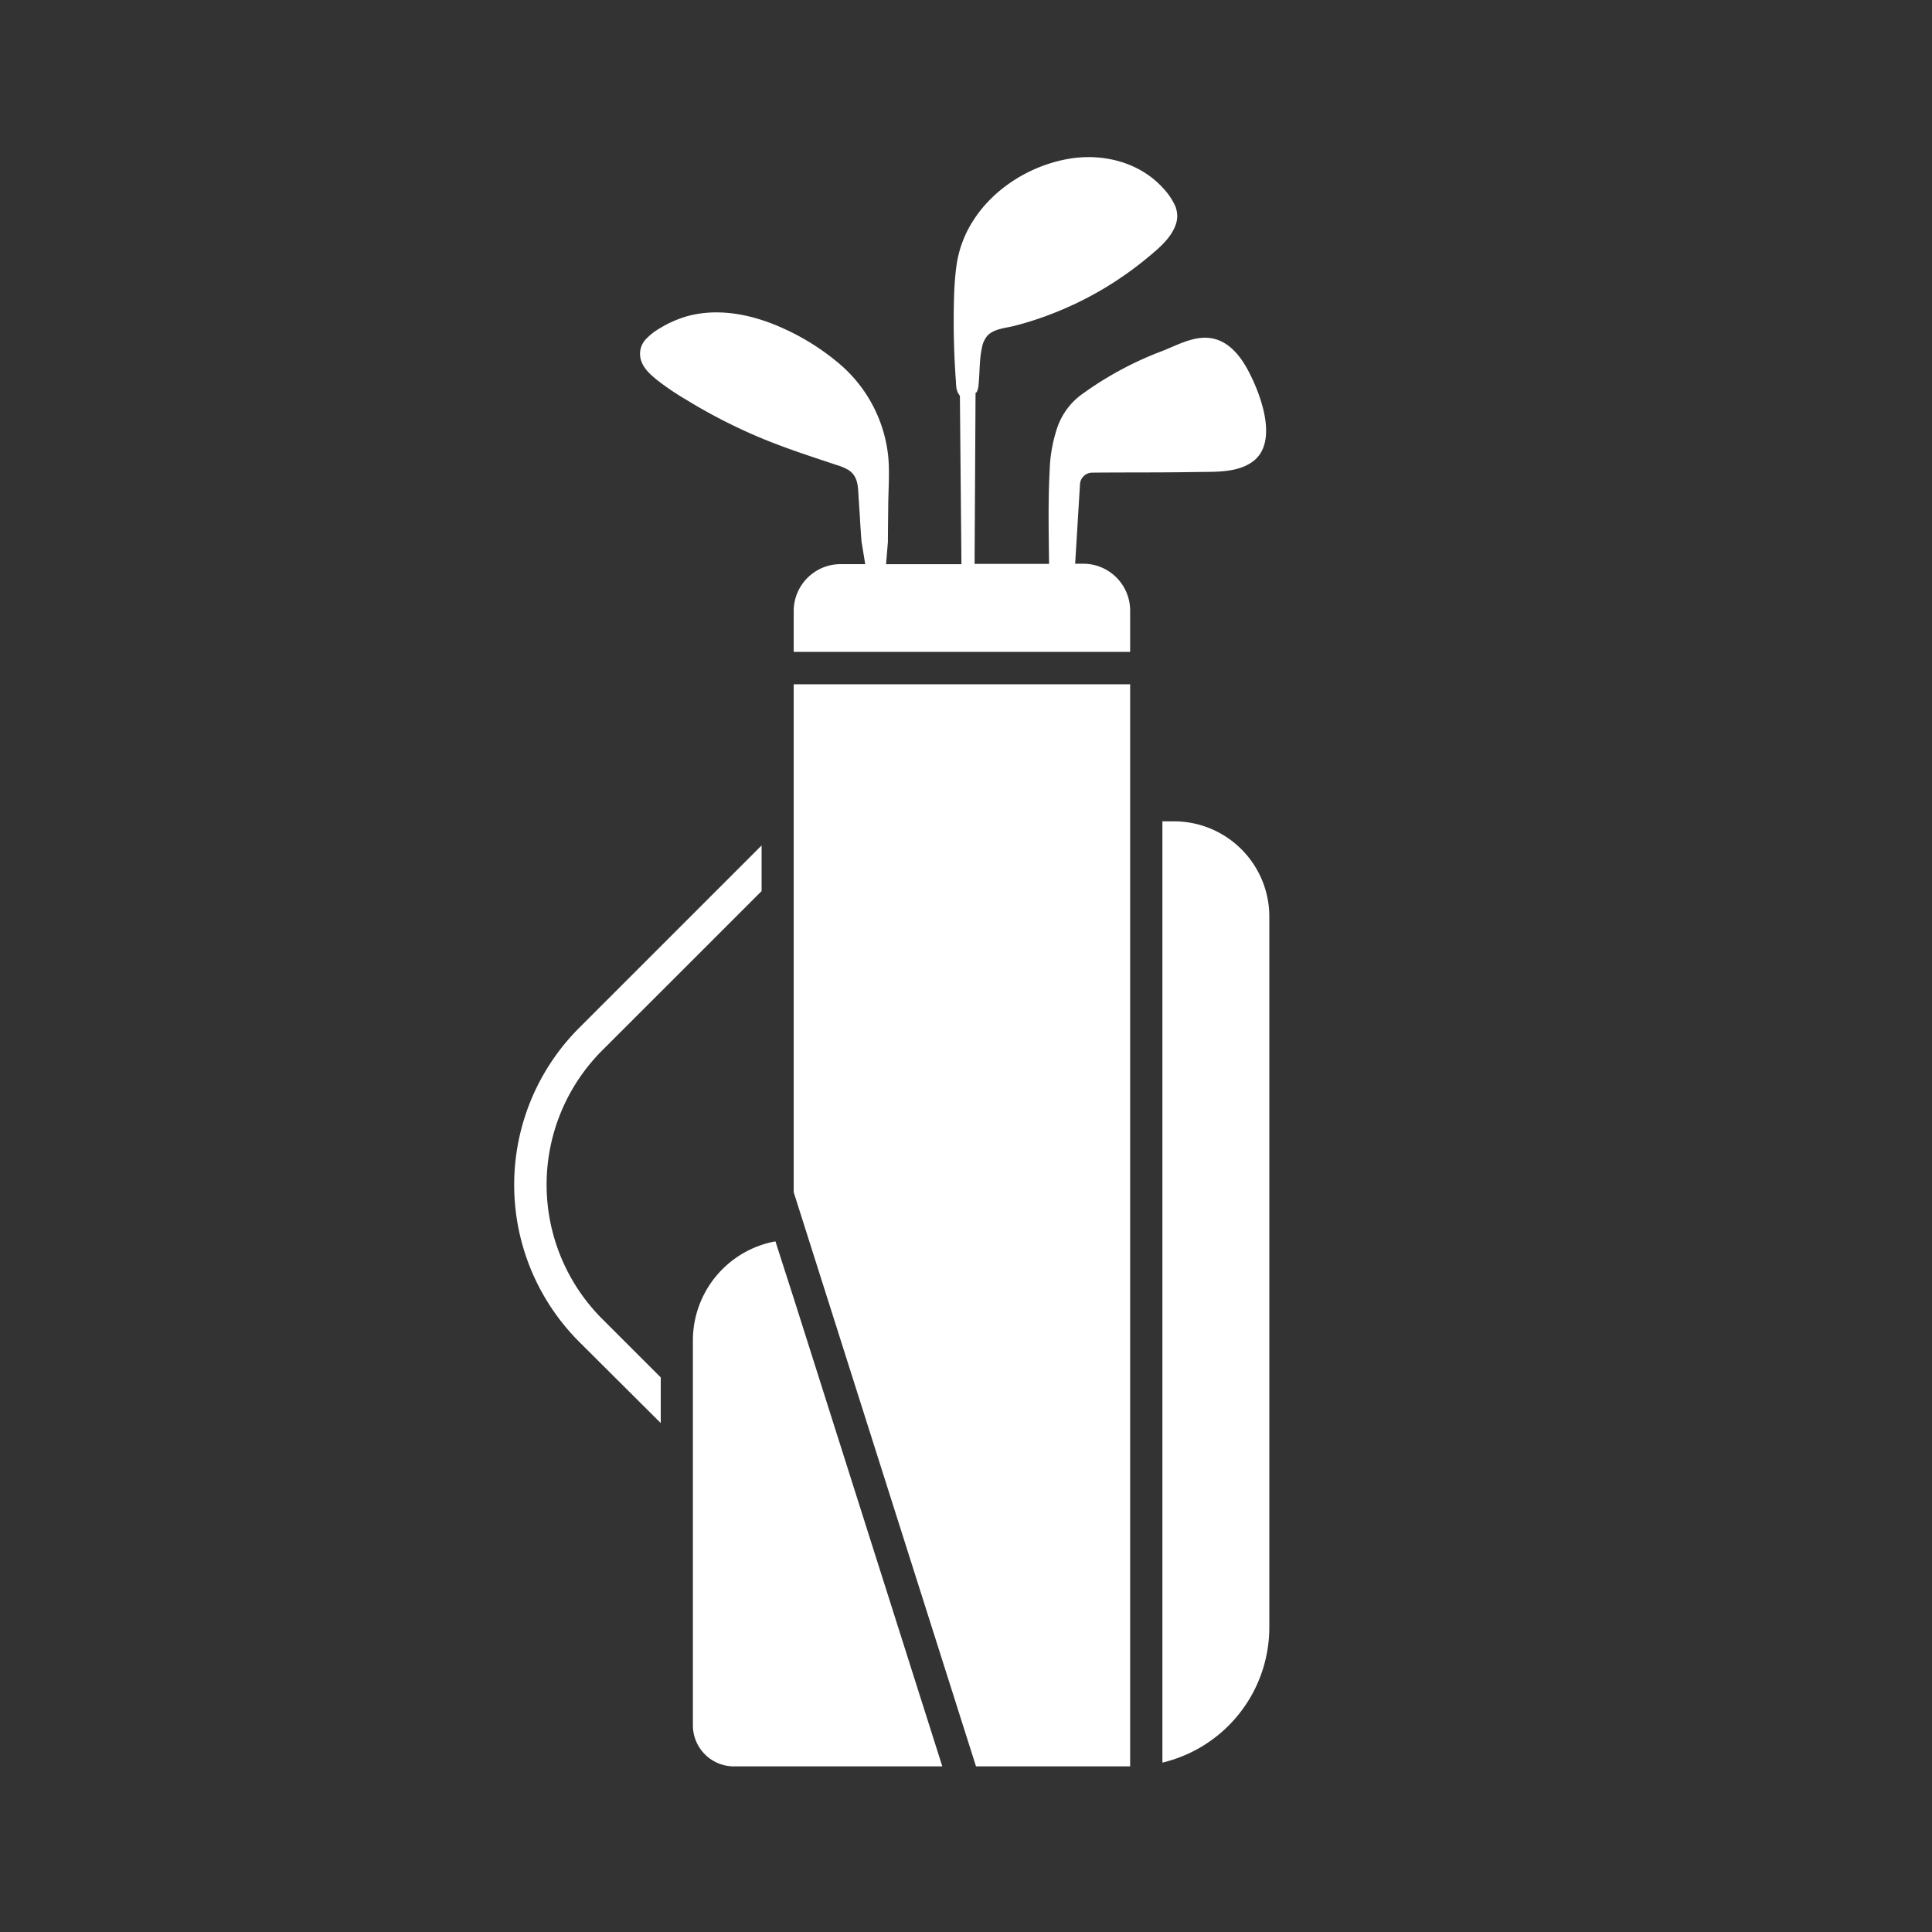
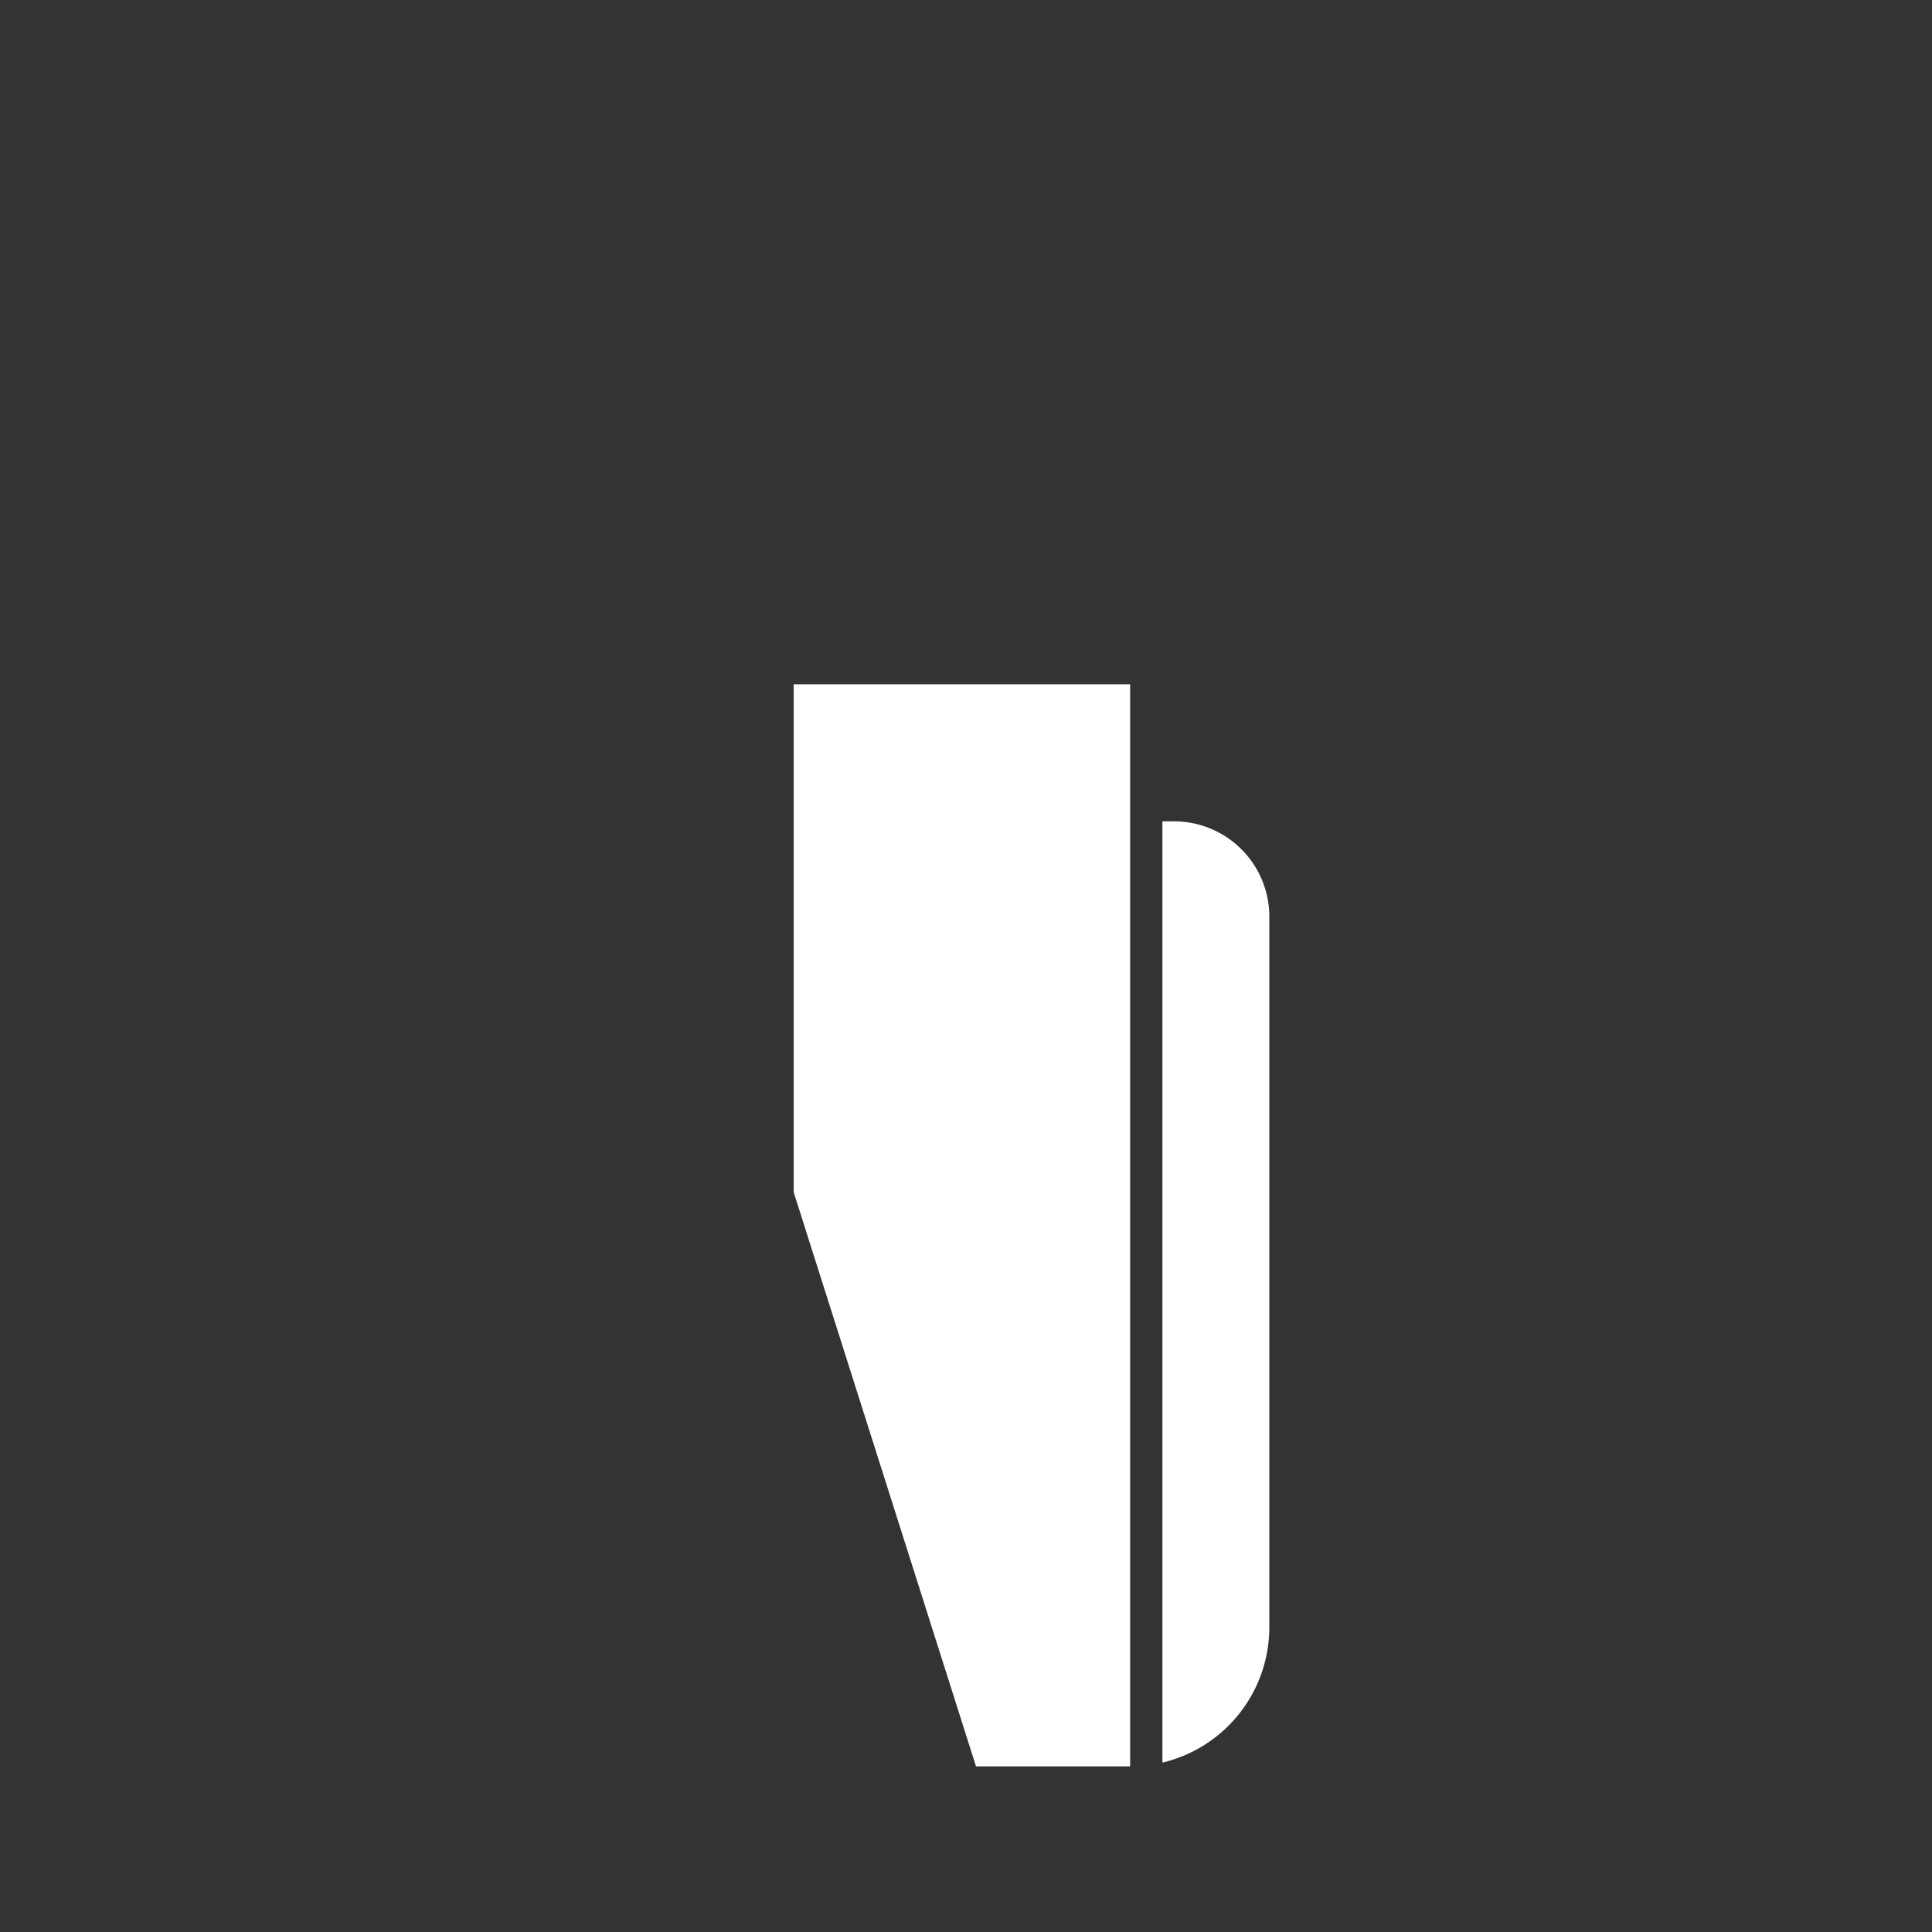
<svg xmlns="http://www.w3.org/2000/svg" id="Layer_1" data-name="Layer 1" viewBox="0 0 500 500">
  <rect x="0" y="0" width="500" height="500" fill="#333333" stroke="none" />
  <defs>
    <style>.cls-1{fill:#fff;}</style>
  </defs>
  <title>full-set</title>
-   <path class="cls-1" d="M280.34,145.89h-2.09l1.25-20.57a3.18,3.18,0,0,1,3.16-3c9-.09,18.19,0,27.26-.17,4.68-.07,10.36.22,14.32-2.72,6.79-5.05,1.91-17.58-1.11-23.33-1.88-3.59-4.66-7.3-8.78-8.38-4.73-1.24-9.33,1.47-13.59,3.13a88.39,88.39,0,0,0-20.37,10.91,17.82,17.82,0,0,0-6.73,8.79,38.1,38.1,0,0,0-2,11c-.43,8.1-.26,16.26-.16,24.39H252.22l.25-44.26s.67,0,.82-2.6v0c.28-3,.18-6.14.84-9.12a6.51,6.51,0,0,1,1.46-3.14c1.72-1.76,4.69-1.91,7-2.5,2.71-.7,5.37-1.53,8-2.49a89.26,89.26,0,0,0,15.11-7.17,92,92,0,0,0,12-8.57c2.55-2.14,5.36-4.6,6.53-7.82a6.62,6.62,0,0,0,.07-4.52.19.19,0,0,1,0-.07,16.62,16.62,0,0,0-3.4-5.1c-6-6.58-15.37-8.93-24-7.53-9.87,1.6-19.58,7.48-25,16a28.66,28.66,0,0,0-4.34,11.52c-.33,2.29-.5,4.6-.61,6.91a214.59,214.59,0,0,0,.45,23.38h0a7.41,7.41,0,0,0,.08,1.11,1.27,1.27,0,0,0,0,.2h0a4.61,4.61,0,0,0,.94,2.27l.4,43.57H229.31l.48-5.79c0-2.88.05-5.77.08-8.66,0-4.44.42-9,0-13.44a36.36,36.36,0,0,0-12-23.42,61.25,61.25,0,0,0-14.13-9.24l-.42-.19c-7.77-3.65-16.72-5.73-25.2-3.51a28.44,28.44,0,0,0-7.21,3.11,15.83,15.83,0,0,0-3.65,2.8,5.5,5.5,0,0,0-1.53,4.88c.47,2.5,2.37,4.19,4.22,5.72a67.61,67.61,0,0,0,7.73,5.23,139.89,139.89,0,0,0,17.26,9c7,3.07,14.28,5.41,21.56,7.84a13.64,13.64,0,0,1,3,1.25c2.71,1.68,2.53,4.58,2.72,7.38l.33,5c0,.39.39,6.37.44,6.37l.93,5.66h-6.36A12.14,12.14,0,0,0,205.41,158v10.7h87.07V158A12.14,12.14,0,0,0,280.34,145.89Z" />
  <polygon class="cls-1" points="205.41 195.41 205.41 210.44 205.41 222.26 205.41 243.78 205.41 308.55 252.59 457.14 292.48 457.14 292.48 212.56 292.48 197.88 292.48 177.09 205.41 177.09 205.41 195.41" />
-   <path class="cls-1" d="M200.68,321.26a26.08,26.08,0,0,0-21.36,25.65v99.6A10.63,10.63,0,0,0,190,457.14h53.87l-38.41-121Z" />
  <path class="cls-1" d="M303.83,212.56h-3v243.6a36,36,0,0,0,27.67-35V237.23A24.67,24.67,0,0,0,303.83,212.56Z" />
-   <path class="cls-1" d="M178,249.71l6.66-6.66,12.44-12.44V218.8l-15.29,15.29-6.65,6.65L149.9,266a57.47,57.47,0,0,0,0,81.27L171,368.29V356.47l-15.16-15.15a49.13,49.13,0,0,1,0-69.46Z" />
</svg>